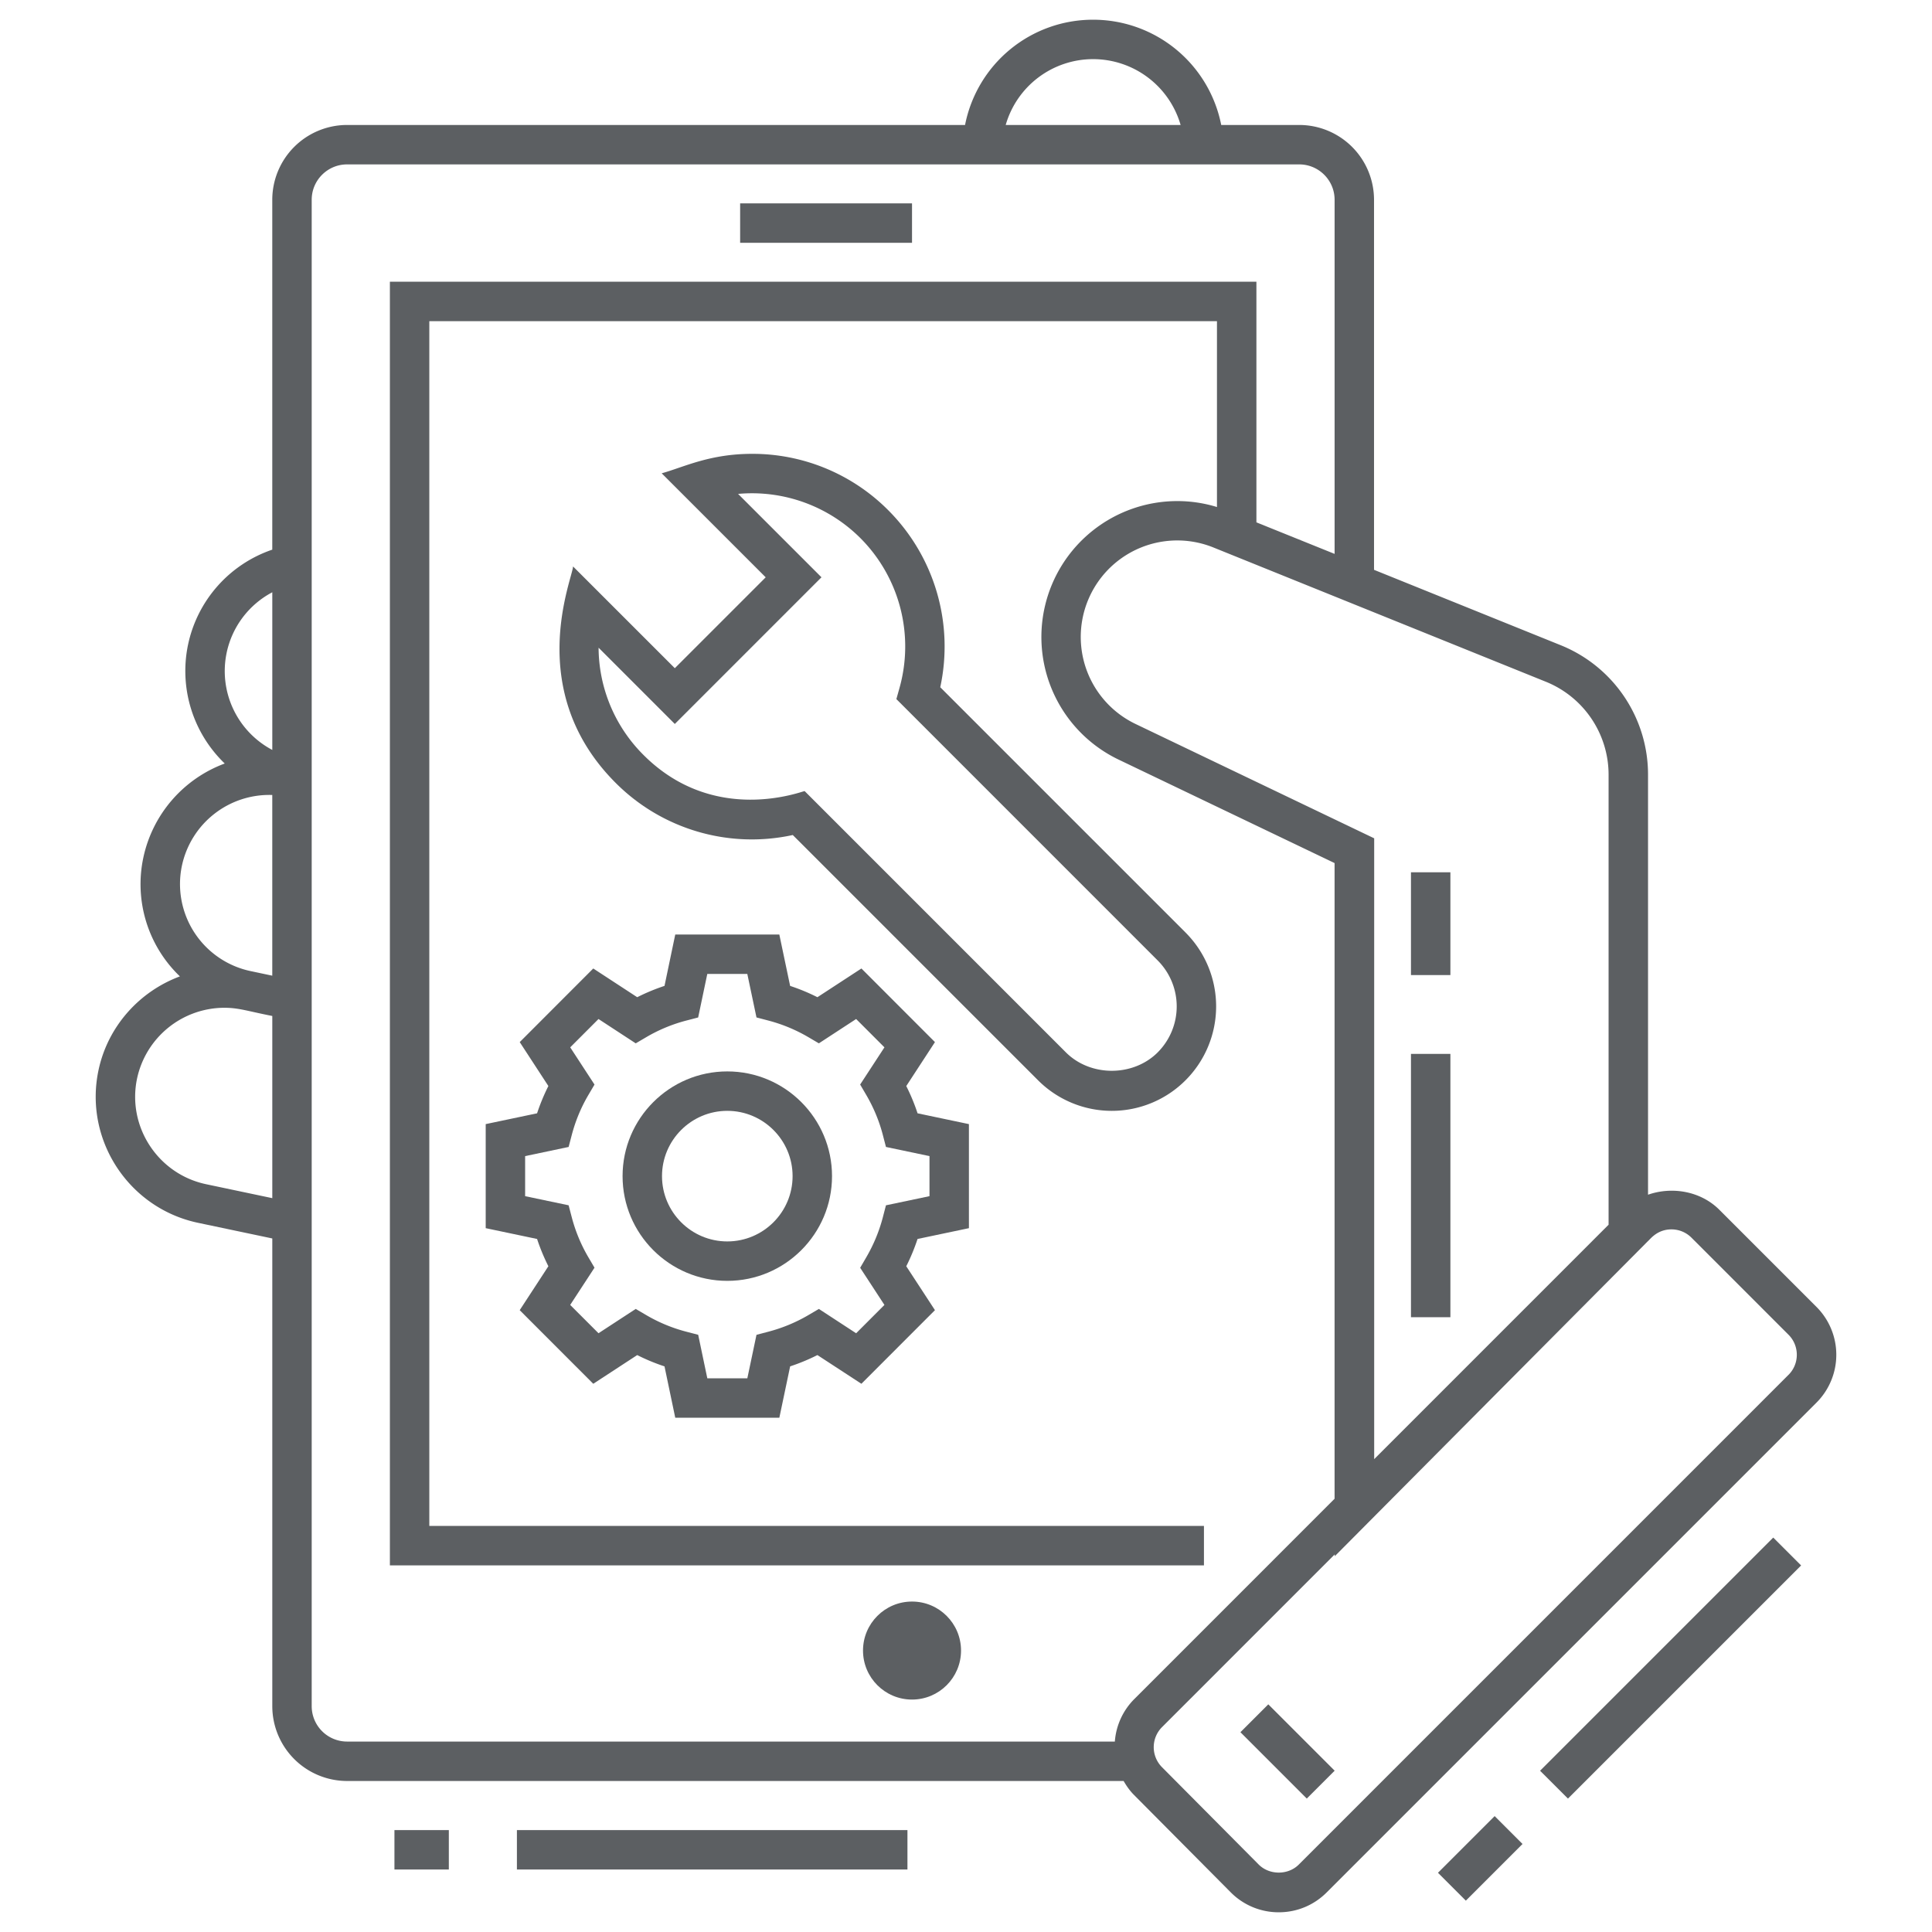
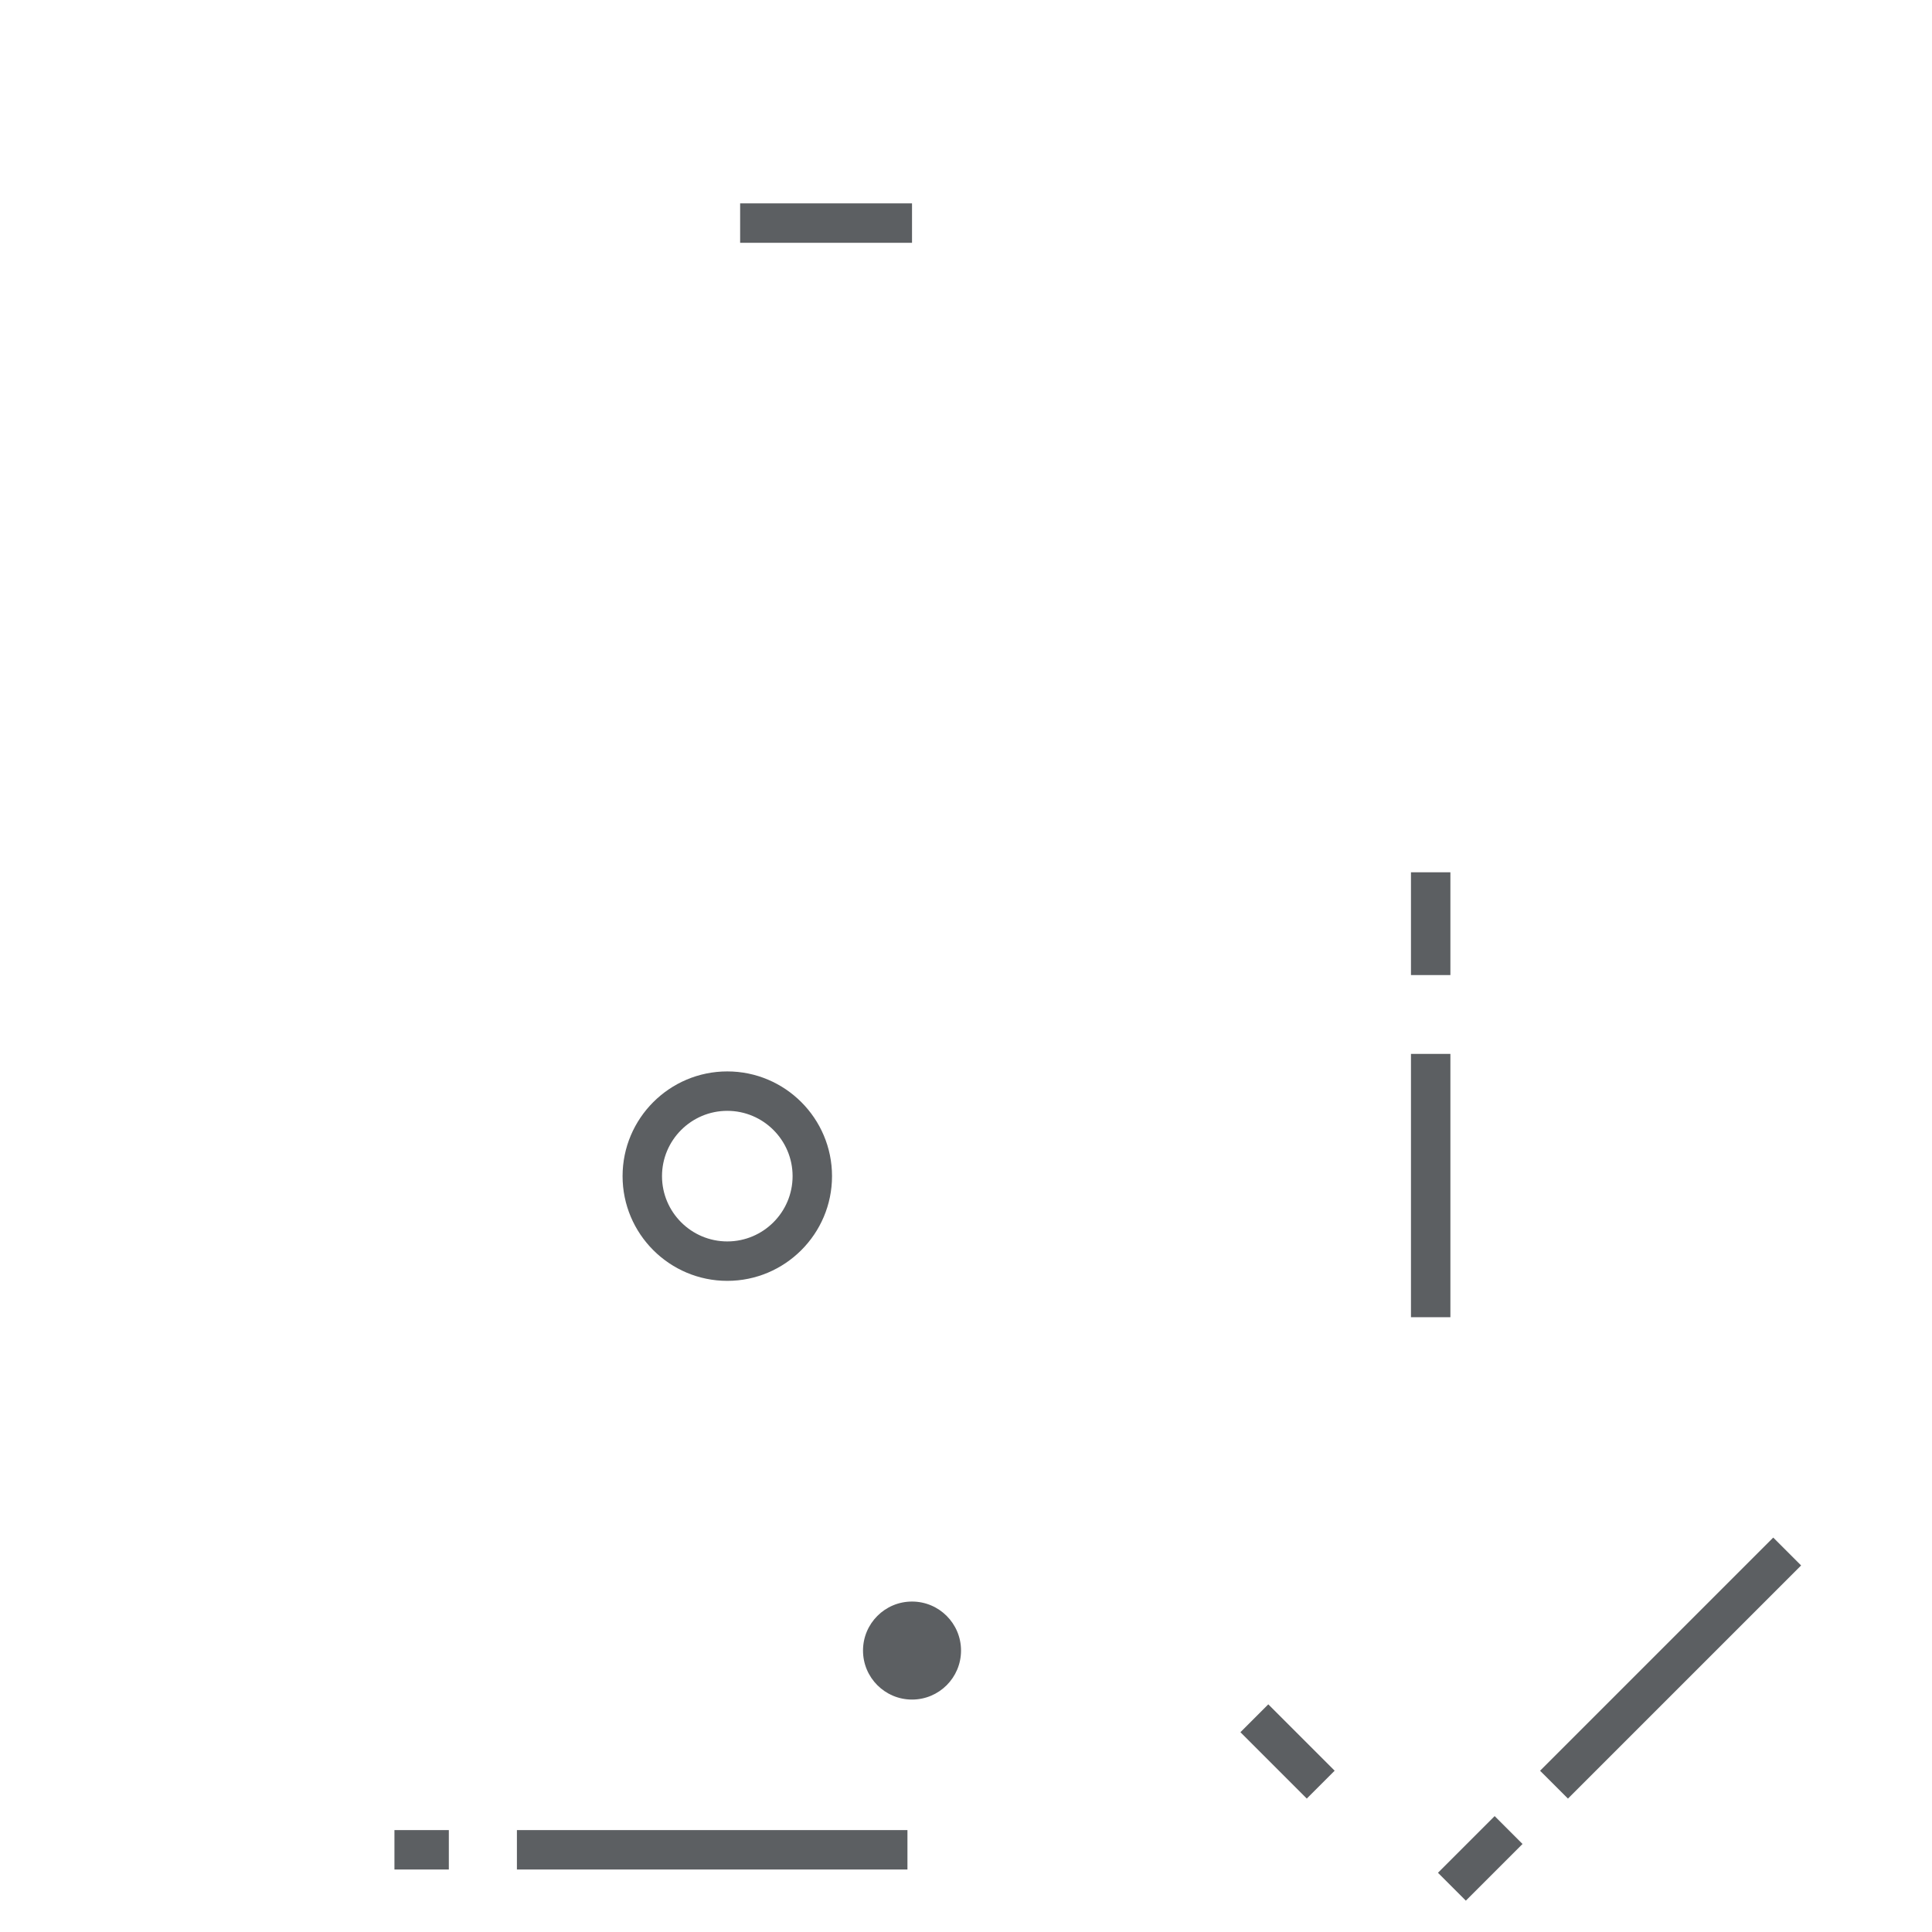
<svg xmlns="http://www.w3.org/2000/svg" version="1.1" width="512" height="512" x="0" y="0" viewBox="0 0 98 98" style="enable-background:new 0 0 512 512" xml:space="preserve" class="">
  <g>
-     <path d="m92.138 66.29-4.925-4.925c-.944-.944-2.395-1.192-3.617-.764V39.313a7.078 7.078 0 0 0-4.447-6.592l-9.452-3.817V10.132a3.798 3.798 0 0 0-3.794-3.793h-3.957A6.62 6.62 0 0 0 55.444 1a6.613 6.613 0 0 0-6.492 5.339H17.605a3.798 3.798 0 0 0-3.794 3.793v17.749a6.51 6.51 0 0 0-4.273 4.823 6.51 6.51 0 0 0 1.862 6.025 6.546 6.546 0 0 0-4.129 4.772 6.474 6.474 0 0 0 1.855 6.026c-2.055.763-3.663 2.537-4.132 4.77-.737 3.511 1.522 6.977 5.038 7.727l3.78.796v23.726a3.798 3.798 0 0 0 3.793 3.794h39.39c.145.25.312.492.525.706l4.907 4.94A3.416 3.416 0 0 0 64.865 97c.918 0 1.78-.357 2.43-1.007L92.138 71.15a3.434 3.434 0 0 0 0-4.86zM81.595 39.313v22.81l-11.89 11.892V42.523L57.61 36.728a4.895 4.895 0 0 1 3.948-8.954L78.4 34.576a5.087 5.087 0 0 1 3.195 4.737zM55.446 3a4.62 4.62 0 0 1 4.44 3.339h-8.872A4.612 4.612 0 0 1 55.444 3zm-43.95 30.115a4.52 4.52 0 0 1 2.316-3.072v7.997a4.525 4.525 0 0 1-2.316-4.925zM9.228 43.912a4.532 4.532 0 0 1 4.583-3.587v9.166l-1.091-.231a4.512 4.512 0 0 1-3.492-5.348zm1.219 16.155c-2.439-.52-4.007-2.924-3.495-5.358a4.538 4.538 0 0 1 4.42-3.59c.747 0 1.169.167 2.44.416v9.241zm5.364 26.479V10.132c0-.988.805-1.793 1.794-1.793h48.298c.989 0 1.794.805 1.794 1.793v17.964l-3.966-1.6V14.291H19.777v65.112H61.07v-2H21.777V16.292H61.73v9.427a6.832 6.832 0 0 0-2.004-.302 6.895 6.895 0 0 0-2.982 13.115l10.952 5.247v32.245l-10.169 10.17a3.406 3.406 0 0 0-.977 2.146H17.605a1.796 1.796 0 0 1-1.794-1.794zm74.912-16.81L65.88 94.58c-.544.545-1.493.541-2.034-.003l-4.907-4.94a1.439 1.439 0 0 1 .003-2.028l8.763-8.764v.094l15.89-15.987c.1-.074.45-.592 1.188-.592.383 0 .744.149 1.016.42l4.924 4.925c.56.56.56 1.472 0 2.032z" fill="#5c5f62" opacity="1" data-original="#000000" />
    <path d="M37.543 10.316h8.719v2h-8.719z" fill="#5c5f62" opacity="1" data-original="#000000" />
    <circle cx="46.262" cy="83.724" r="2.486" fill="#5c5f62" opacity="1" data-original="#000000" />
-     <path d="M60.14 47.306 47.694 34.86a9.782 9.782 0 0 0-2.635-8.976 9.706 9.706 0 0 0-6.905-2.863c-2.169 0-3.468.676-4.59.987l5.276 5.276-4.61 4.61-5.163-5.162c-.02.618-2.526 6.291 2.163 10.981a9.756 9.756 0 0 0 8.983 2.643l12.438 12.437a5.286 5.286 0 0 0 7.488 0 5.3 5.3 0 0 0 0-7.488zm-1.414 6.074c-1.247 1.246-3.412 1.248-4.66 0L40.815 40.128c-.139.006-4.576 1.764-8.17-1.829a7.73 7.73 0 0 1-2.282-5.444l3.867 3.868 7.439-7.44-4.23-4.23a7.785 7.785 0 0 1 6.207 2.245 7.78 7.78 0 0 1 1.98 7.6l-.158.563L58.725 48.72a3.3 3.3 0 0 1 0 4.66zM45.97 55.09l1.455-2.23-3.73-3.734-2.232 1.457a10.017 10.017 0 0 0-1.384-.573l-.548-2.607h-5.279l-.545 2.606c-.473.156-.936.348-1.384.574l-2.23-1.457-3.73 3.734 1.453 2.228c-.224.446-.416.908-.573 1.384l-2.606.548v5.278l2.606.548c.157.475.349.938.573 1.383l-1.454 2.229 3.731 3.734 2.23-1.457c.448.227.91.418 1.384.574l.545 2.605h5.28l.548-2.606c.476-.157.938-.349 1.383-.573l2.231 1.456 3.731-3.734-1.455-2.227c.226-.45.417-.912.572-1.384l2.606-.548V57.02l-2.605-.548a10.035 10.035 0 0 0-.573-1.383zm1.178 5.585-2.208.464-.156.6a8.099 8.099 0 0 1-.842 2.036l-.31.533 1.23 1.884-1.435 1.437-1.89-1.234-.534.314c-.631.37-1.315.654-2.033.842l-.598.158-.464 2.205h-2.03l-.463-2.208-.601-.156a7.986 7.986 0 0 1-2.033-.842l-.534-.313-1.888 1.233-1.436-1.436 1.233-1.889-.314-.534A8.019 8.019 0 0 1 29 61.736l-.157-.598-2.206-.463v-2.032l2.206-.464.157-.598c.187-.716.47-1.4.842-2.033l.314-.534-1.232-1.888 1.435-1.437 1.888 1.234.534-.313a7.995 7.995 0 0 1 2.033-.843l.6-.156.463-2.208h2.03l.465 2.206.598.157a8.056 8.056 0 0 1 2.033.843l.534.314 1.89-1.234 1.436 1.437-1.232 1.887.312.533c.375.642.658 1.326.841 2.033l.156.6 2.208.464z" fill="#5c5f62" opacity="1" data-original="#000000" />
    <path d="M36.892 54.347c-2.929 0-5.312 2.382-5.312 5.312s2.383 5.312 5.312 5.312 5.312-2.383 5.312-5.312-2.382-5.312-5.312-5.312zm0 8.624c-1.826 0-3.312-1.486-3.312-3.312s1.486-3.312 3.312-3.312 3.312 1.486 3.312 3.312-1.486 3.312-3.312 3.312zM66.286 91.232l-3.366-3.366 1.414-1.414 3.366 3.366zM71.571 53.459h2v13.357h-2zM71.571 44.247h2v5.212h-2zM26.22 92.831h19.81v2H26.22zM20.008 92.831h2.759v2h-2.759zM74.354 96.41l-1.414-1.414 2.876-2.875 1.414 1.414zM79.534 91.233 78.12 89.82l11.827-11.827 1.414 1.414z" fill="#5c5f62" opacity="1" data-original="#000000" />
  </g>
</svg>